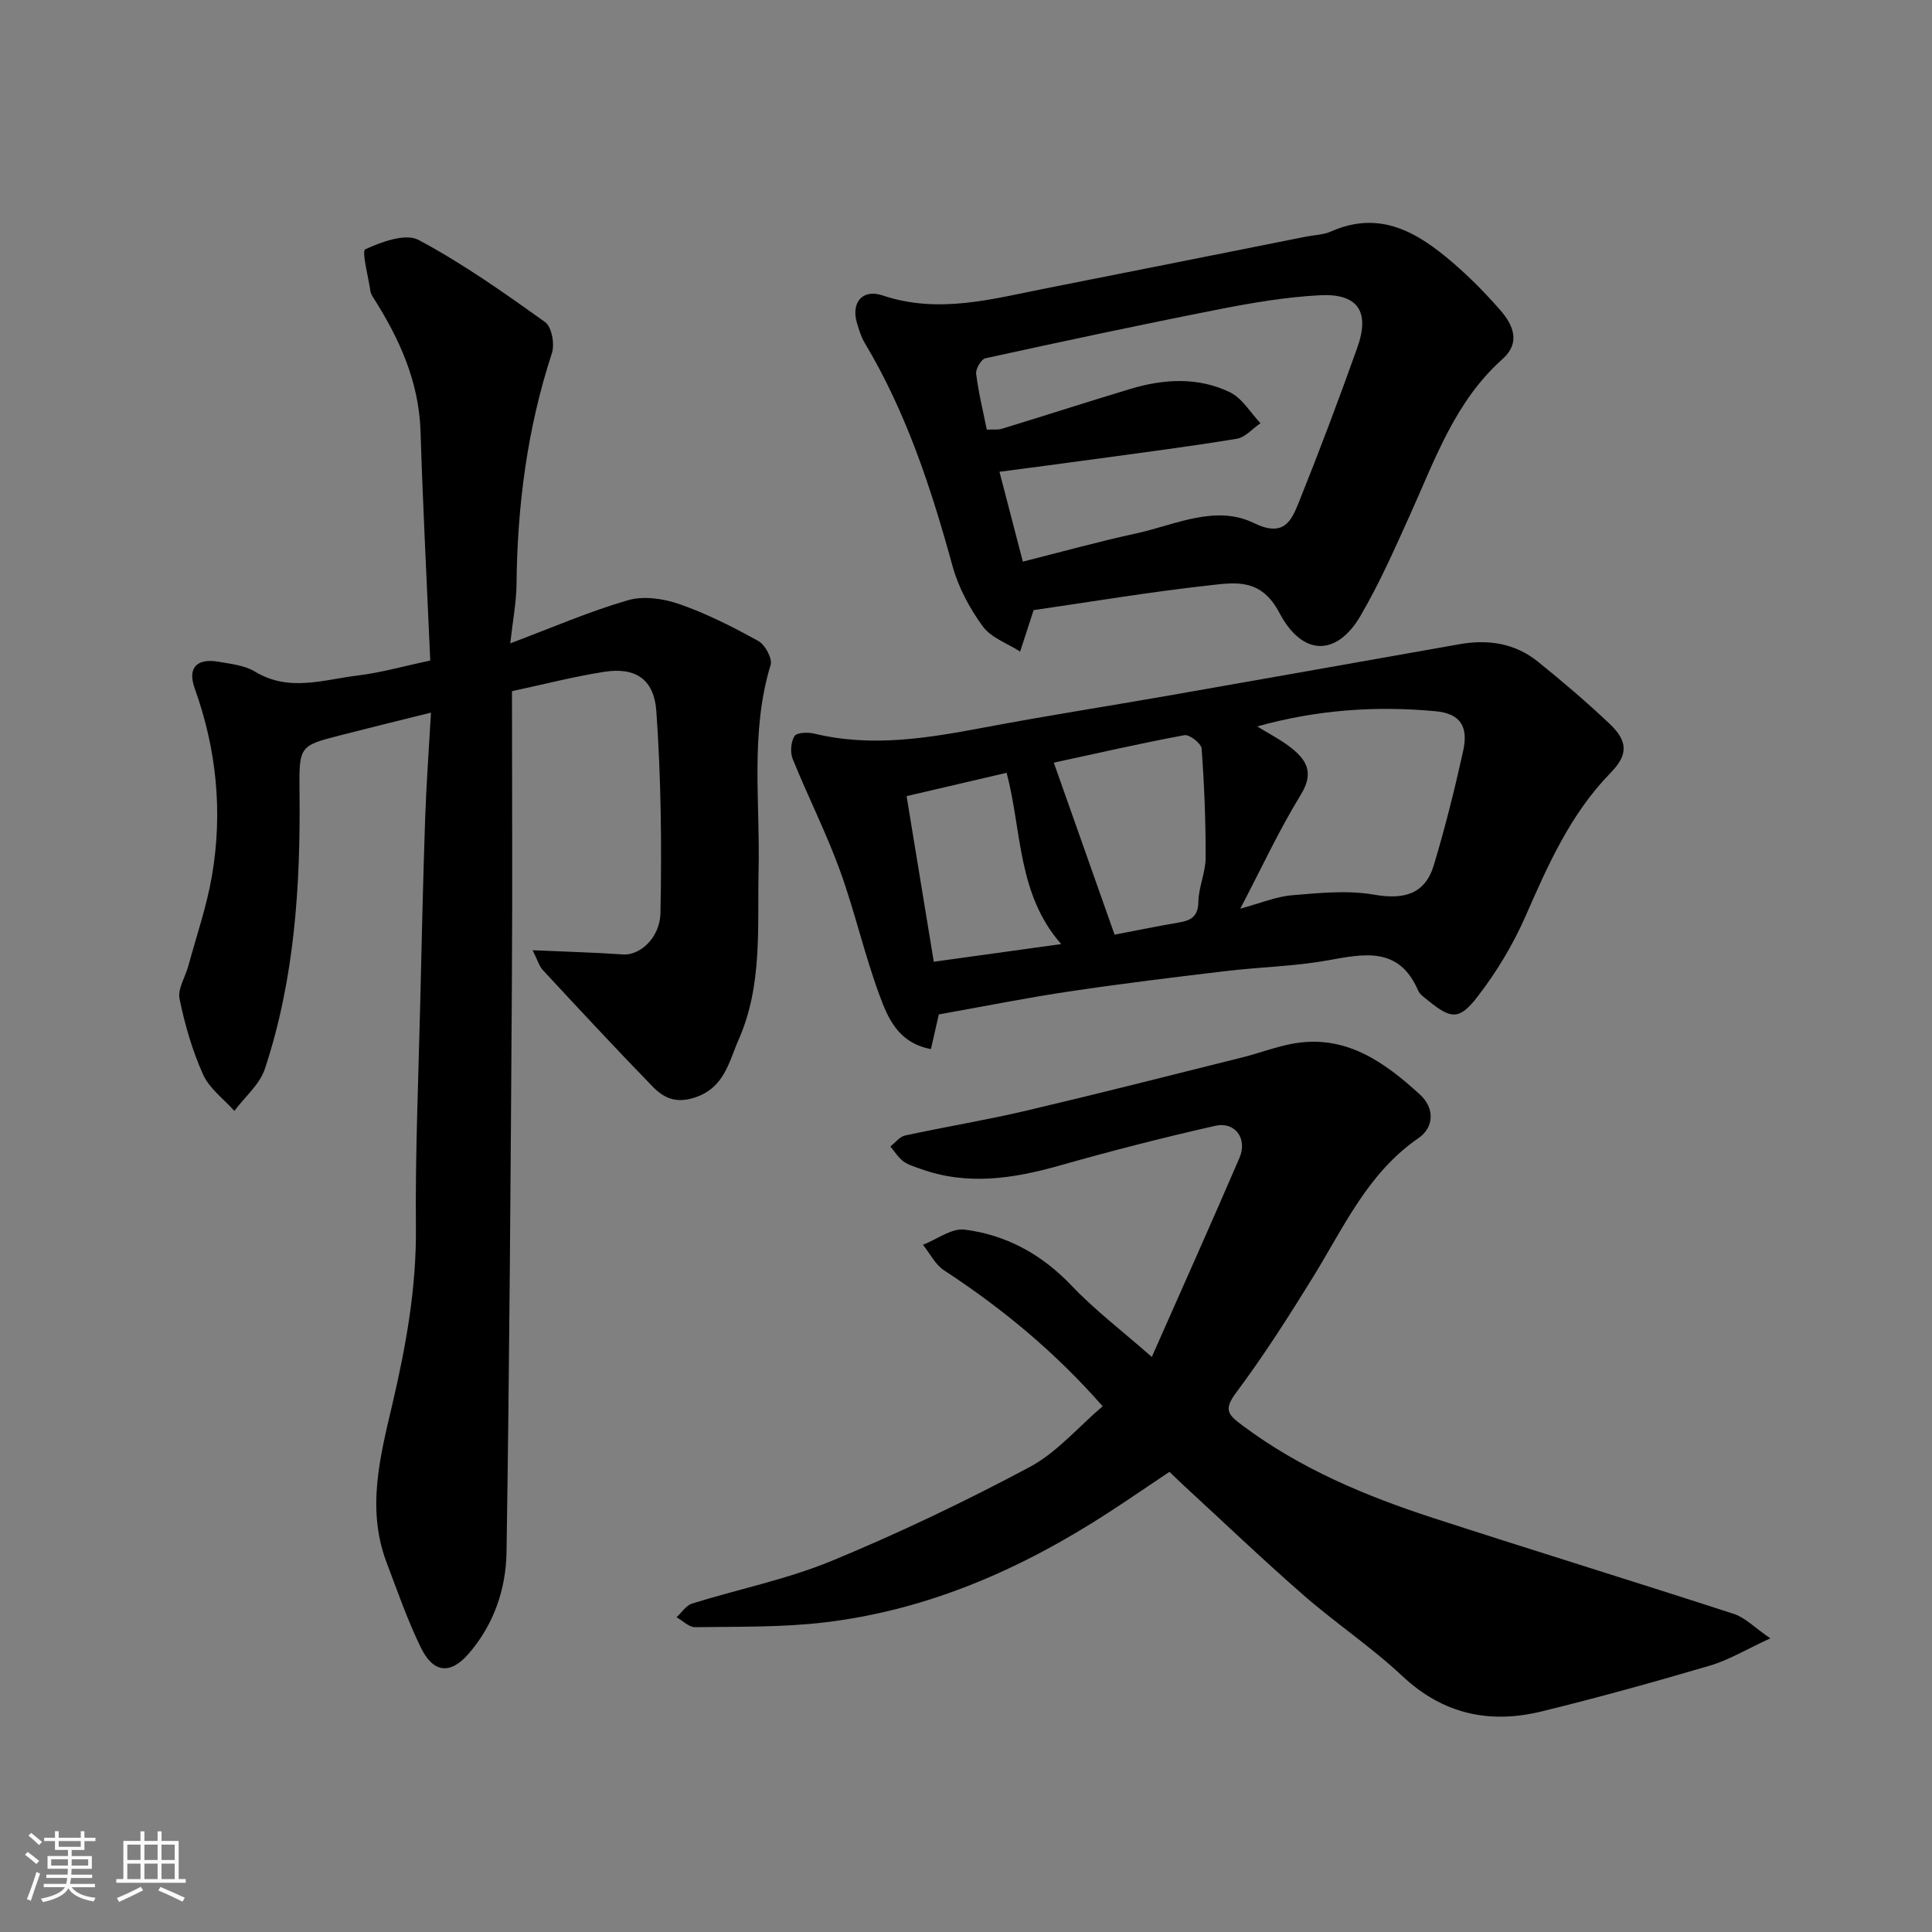
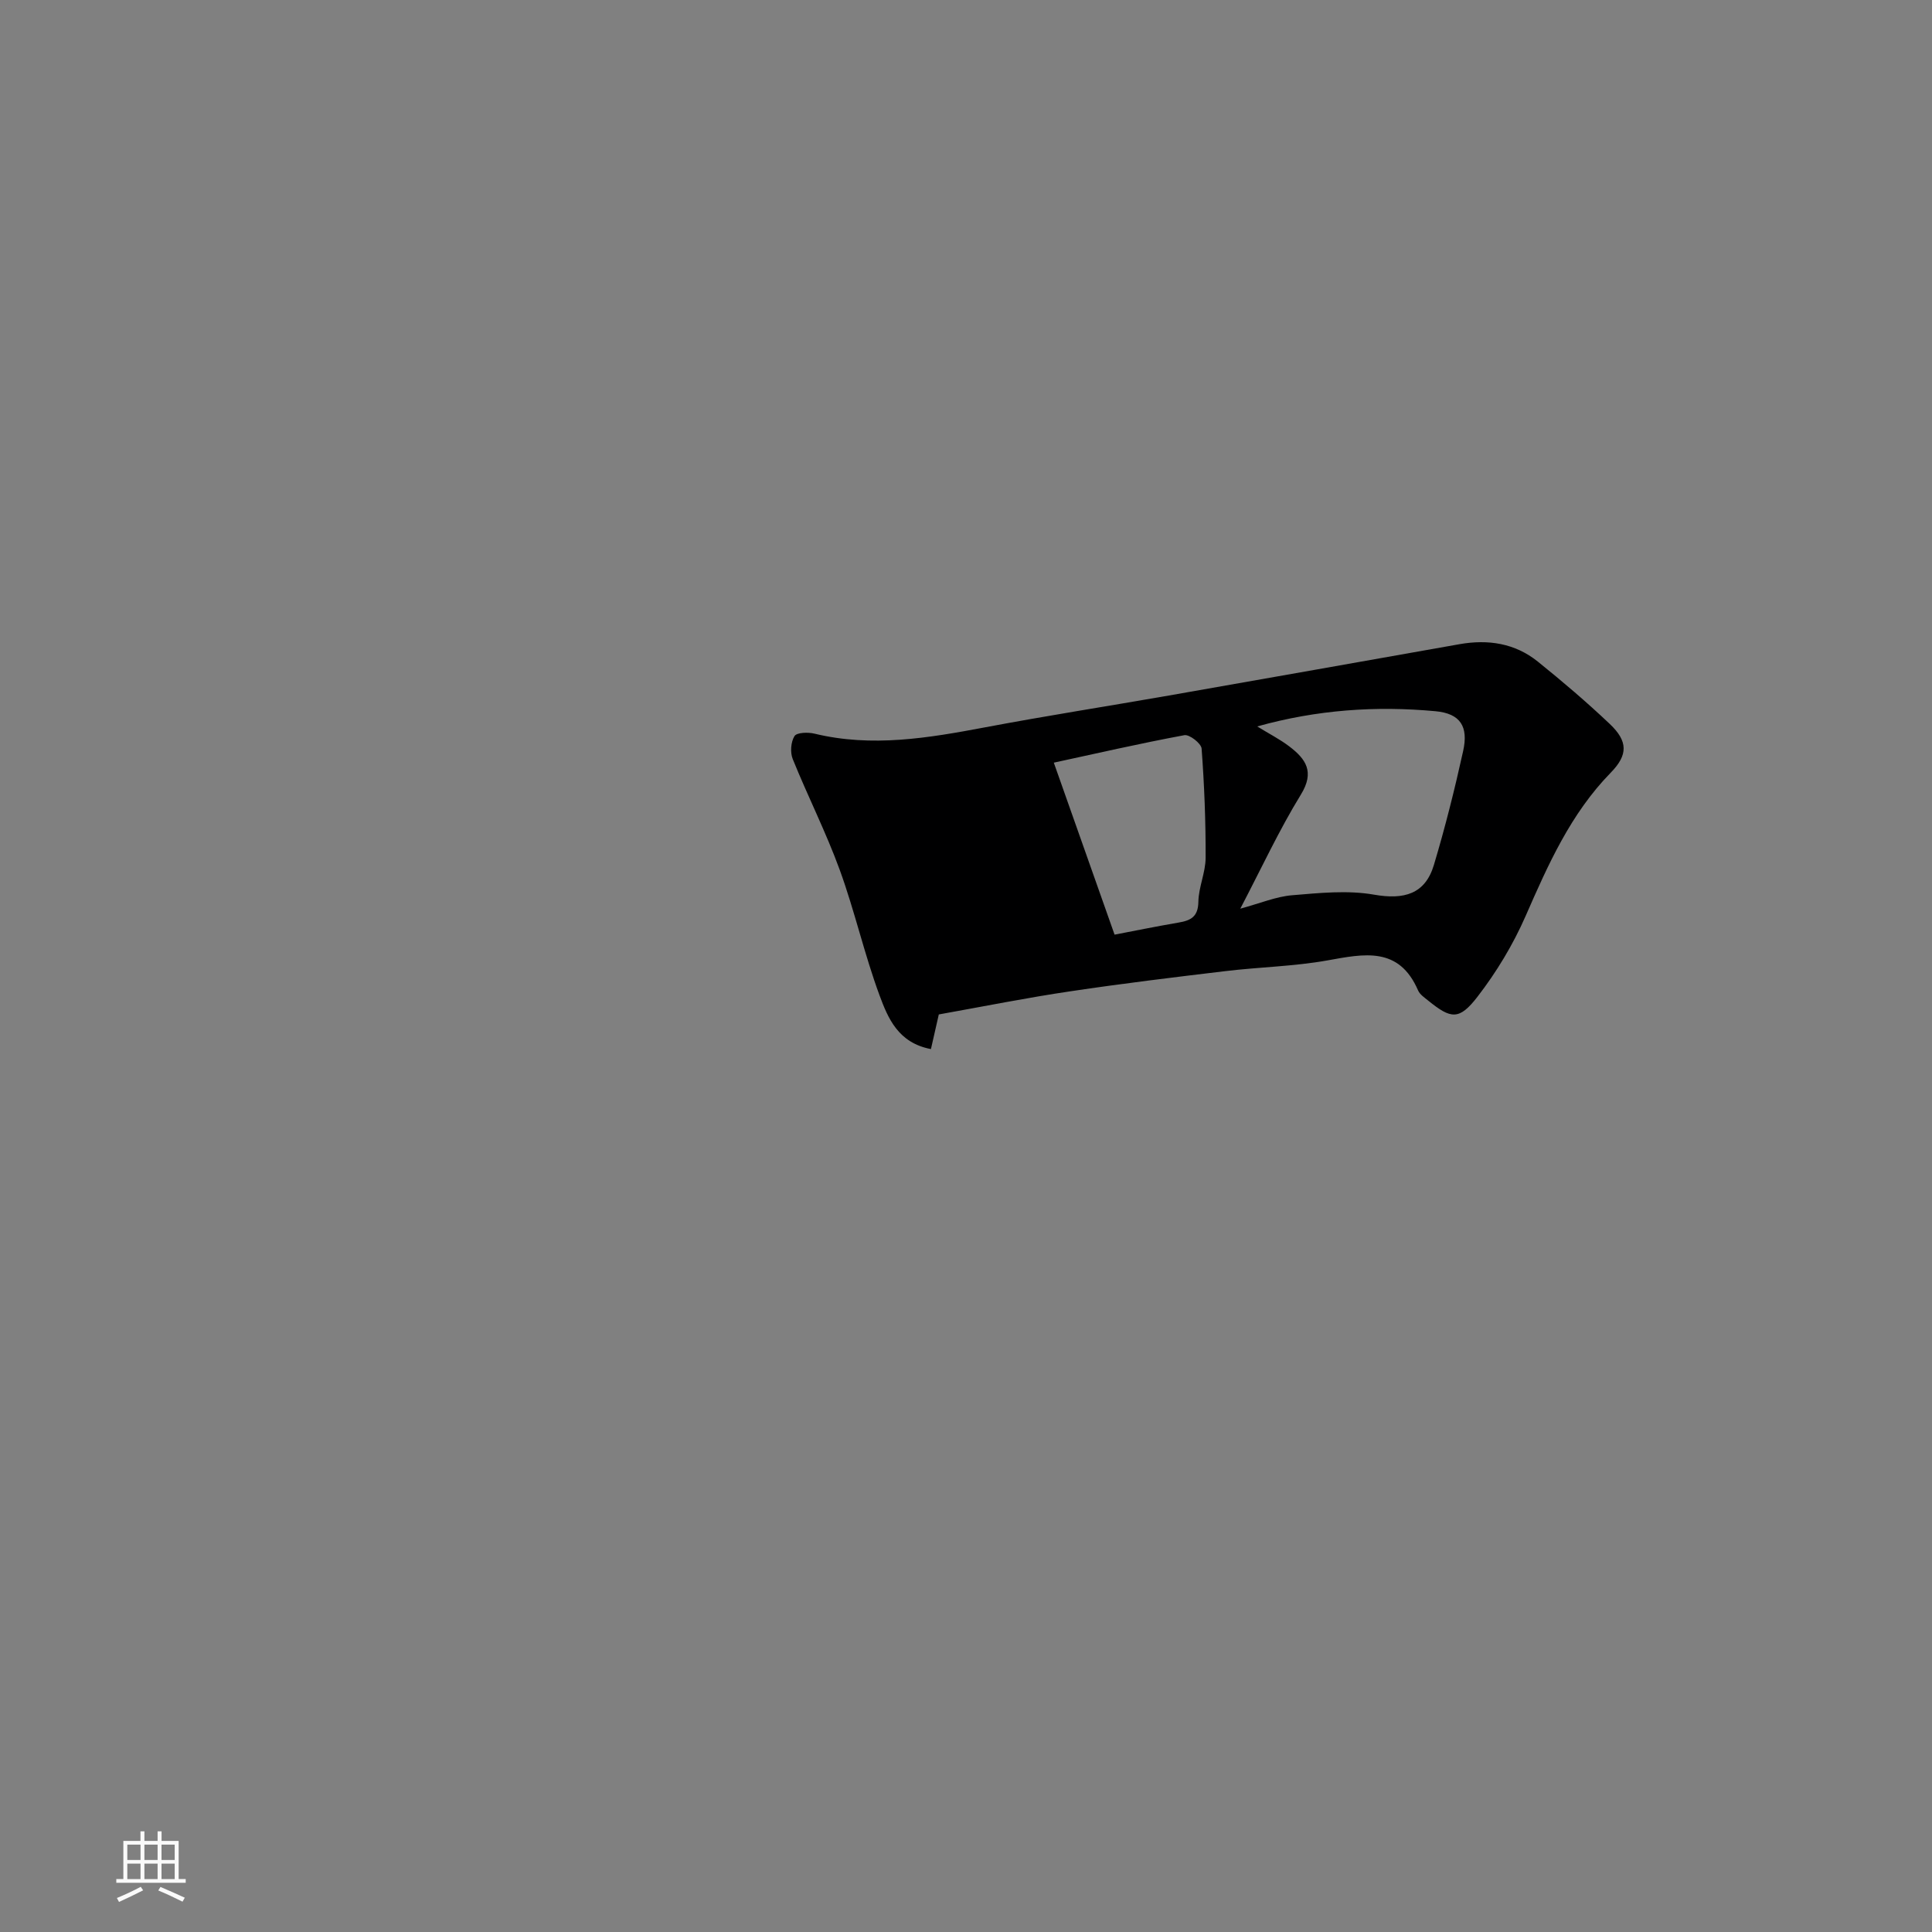
<svg xmlns="http://www.w3.org/2000/svg" enable-background="new 0 0 400 400" viewBox="0 0 400 400">
  <rect x="0" y="0" width="400" height="400" fill="#808080" stroke="none" />
-   <path d="m5.17 384 .55-.58c.85.61 1.65 1.24 2.4 1.87l-.59.64c-.83-.73-1.62-1.38-2.36-1.93m1.22 9.53-.82-.34c.71-1.76 1.37-3.64 1.98-5.63.24.13.5.25.76.36-.6 1.67-1.24 3.54-1.92 5.61m-.5-13.5.57-.54c.56.44 1.31 1.06 2.26 1.87l-.64.64c-.68-.66-1.41-1.32-2.19-1.97m3.25.46h2.24v-1.36h.77v1.36h4.57v-1.36h.76v1.36h2.28v.69h-2.28v1.84h-2.64v1.26h4.18v2.64h-4.21c0 .45-.02.86-.05 1.21h4.32v.69h-4.38c-.04.34-.1.75-.19 1.22h5.15v.69h-4.82c.87 1.19 2.51 1.92 4.93 2.19-.17.31-.3.57-.37.76-2.77-.49-4.52-1.41-5.26-2.76-.56 1.26-2.3 2.23-5.24 2.9-.12-.24-.26-.48-.43-.72 2.73-.55 4.38-1.34 4.96-2.38h-4.38v-.69h4.65c.1-.38.17-.79.21-1.22h-4.32v-.69h4.4c.03-.34.05-.75.05-1.21h-4.2v-2.64h4.23v-1.26h-2.69v-1.84h-2.24zm1.46 4.46v1.29h3.45c.01-.4.02-.57.01-.53v-.32-.45h-3.46zm1.55-2.59h4.57v-1.19h-4.57zm6.11 2.59h-3.42v.77c-.01.19-.01.37-.02.53h3.44z" fill="#fafafa" />
  <path d="m32.63 379.16h.82v1.98h3.54v7.89h1.46v.78h-14.37v-.78h1.46v-7.89h3.54v-1.98h.82v1.98h2.73zm-3.49 11.48.5.73c-1.61.82-3.28 1.63-5 2.41-.13-.27-.28-.55-.44-.82 1.75-.72 3.4-1.49 4.94-2.32m-2.78-5.55h2.73v-3.18h-2.73zm0 3.95h2.73v-3.2h-2.73zm3.54-3.95h2.73v-3.18h-2.73zm0 3.95h2.73v-3.2h-2.73zm7.89 4.68c-1.84-.92-3.51-1.7-5.02-2.32l.45-.73c1.89.8 3.57 1.55 5.04 2.23zm-1.62-11.81h-2.73v3.18h2.73zm-2.73 7.13h2.73v-3.2h-2.73z" fill="#fafafa" />
  <g fill="#000001">
-     <path d="m89.08 136.76c-.7-16.04-1.52-31.72-2.01-47.4-.32-10.39-4.4-19.3-9.83-27.81-.26-.41-.5-.88-.56-1.35-.44-2.99-1.84-8.23-1.05-8.59 3.37-1.54 8.33-3.37 11.03-1.93 9.17 4.89 17.74 10.95 26.21 17.02 1.36.97 2.01 4.55 1.4 6.4-5.1 15.58-7.17 31.56-7.33 47.88-.04 3.74-.77 7.48-1.3 12.22 8.62-3.24 16.34-6.6 24.37-8.93 3.24-.94 7.39-.34 10.69.82 5.64 1.97 11.06 4.72 16.3 7.62 1.4.77 2.95 3.63 2.55 4.95-4.26 13.97-2.16 28.27-2.49 42.42-.28 11.84.85 23.81-4.09 35.06-2.09 4.75-2.97 10.16-9.3 12.15-3.93 1.23-6.39-.09-8.63-2.41-7.66-7.89-15.15-15.95-22.64-24.02-.78-.84-1.11-2.1-2.12-4.12 6.97.31 12.89.46 18.8.87 3.23.22 7.55-3.26 7.66-8.6.28-13.91.13-27.87-.85-41.74-.48-6.77-4.43-9.16-10.76-8.18-6.38.99-12.66 2.63-19.13 4.01 0 20.51.11 40.49-.02 60.48-.26 39.26-.5 78.53-1.11 117.79-.12 7.71-2.68 15.14-7.96 21.14-3.73 4.23-7.22 3.85-9.78-1.4-2.77-5.68-4.85-11.71-7.1-17.64-4.2-11.1-1.3-22.05 1.23-32.85 2.81-12.03 4.97-24.01 4.85-36.47-.15-15.43.53-30.87.89-46.3.3-12.77.59-25.54 1.02-38.3.24-7.06.76-14.12 1.21-22.01-6.78 1.69-12.74 3.14-18.68 4.67-8.56 2.2-8.64 2.23-8.54 11.64.22 19.47-1 38.79-7.16 57.42-1.07 3.25-4.17 5.84-6.33 8.73-2.22-2.49-5.18-4.64-6.48-7.54-2.23-4.97-3.77-10.32-4.87-15.67-.42-2.05 1.2-4.51 1.82-6.8 1.69-6.22 3.82-12.38 4.9-18.71 2.24-13.15.97-26.08-3.57-38.73-1.56-4.34.46-6.34 5.02-5.53 2.53.45 5.33.74 7.44 2.02 7.05 4.3 14.23 1.66 21.32.81 4.84-.59 9.58-1.95 14.98-3.09z" />
-     <path d="m228.29 291.15c-9.79-11.17-20.76-20.25-32.82-28.13-1.83-1.2-2.94-3.51-4.38-5.3 2.89-1.12 5.94-3.49 8.64-3.14 8.63 1.1 15.97 5.12 22.13 11.6 4.74 4.99 10.29 9.21 16.61 14.76 6.27-14.2 12.32-27.67 18.15-41.22 1.71-3.98-.9-7.57-5.04-6.63-10.77 2.44-21.49 5.19-32.11 8.2-9.64 2.73-19.18 4.23-28.91.7-1.22-.44-2.55-.81-3.56-1.57-1.06-.8-1.79-2.02-2.66-3.06 1.02-.78 1.93-2.02 3.06-2.27 8.27-1.79 16.63-3.16 24.87-5.09 15.05-3.54 30.03-7.35 45.03-11.1 3.47-.87 6.84-2.18 10.34-2.82 10.92-1.99 18.94 3.76 26.35 10.54 3.06 2.8 2.95 6.77-.32 9.02-10.49 7.23-15.44 18.42-21.78 28.7-5.05 8.19-10.24 16.33-15.99 24.03-2.68 3.59-1.56 4.59 1.4 6.8 11.94 8.92 25.43 14.56 39.42 19.11 20.72 6.73 41.55 13.13 62.28 19.87 2.32.76 4.23 2.79 7.52 5.05-4.98 2.29-8.59 4.5-12.51 5.65-11.54 3.4-23.14 6.62-34.83 9.48-10.76 2.63-20.39.6-28.83-7.31-6.44-6.04-13.88-11-20.54-16.82-8.46-7.39-16.6-15.17-24.87-22.78-.85-.79-1.68-1.6-2.82-2.69-4.2 2.81-8.34 5.65-12.54 8.38-18 11.7-37.32 20.22-58.79 22.78-8.87 1.06-17.9.87-26.86 1-1.28.02-2.57-1.34-3.86-2.06 1.07-.97 1.97-2.44 3.22-2.83 9.62-3 19.63-5.01 28.89-8.83 13.97-5.77 27.66-12.32 40.99-19.43 5.62-3 10.04-8.26 15.12-12.59z" />
-     <path d="m194.37 210.03c-.48 2.11-1.04 4.56-1.63 7.17-6.79-1.28-8.9-6.42-10.64-11.12-3.15-8.52-5.14-17.46-8.25-26-2.84-7.79-6.61-15.22-9.72-22.92-.56-1.37-.4-3.54.36-4.76.47-.76 2.8-.83 4.12-.51 11.92 2.89 23.59.91 35.32-1.3 12.66-2.39 25.39-4.37 38.08-6.59 20.06-3.51 40.12-7.08 60.18-10.63 5.9-1.04 11.47-.2 16.19 3.6 5.12 4.12 10.14 8.4 14.91 12.92 3.79 3.6 3.79 6.41.19 10.09-8.3 8.5-12.96 19.03-17.63 29.7-2.59 5.91-6.03 11.61-9.98 16.72-3.78 4.88-5.48 4.57-10.17.77-.77-.63-1.73-1.26-2.1-2.11-3.96-9.15-11.15-7.59-18.76-6.22-6.93 1.24-14.04 1.37-21.05 2.21-10.72 1.28-21.45 2.58-32.12 4.18-9.02 1.33-17.97 3.13-27.3 4.8zm62.42-21.9c4.21-1.14 7.43-2.51 10.74-2.78 5.63-.47 11.47-1.08 16.95-.12 6.2 1.09 10.58-.1 12.39-6.14 2.33-7.78 4.31-15.67 6.06-23.6 1.12-5.06-.56-7.76-5.73-8.24-12.28-1.14-24.49-.32-36.91 3.15 2.54 1.56 4.72 2.67 6.65 4.14 3.41 2.6 5.3 5.24 2.4 9.96-4.51 7.34-8.16 15.24-12.55 23.63zm-38.61-30.23c4.33 12.25 8.44 23.89 12.58 35.61 3.68-.7 8.45-1.68 13.24-2.5 2.54-.43 4.06-1.2 4.11-4.3.05-3.04 1.49-6.07 1.5-9.1.03-7.55-.27-15.11-.83-22.63-.08-1.06-2.53-2.97-3.57-2.77-9.39 1.75-18.71 3.89-27.03 5.69zm-30.48 6.93c1.83 11.16 3.7 22.51 5.63 34.29 8.62-1.2 16.98-2.36 26.38-3.66-9.11-10.33-8.12-23.44-11.3-35.46-6.63 1.54-13.11 3.06-20.71 4.83z" />
-     <path d="m214 126.32c-1.06 3.27-1.93 5.92-2.79 8.58-2.64-1.7-6.02-2.86-7.75-5.23-2.72-3.73-5.04-8.08-6.26-12.51-4.41-16.07-9.56-31.79-18.18-46.18-.74-1.23-1.16-2.67-1.58-4.05-1.29-4.24 1.07-7.18 5.31-5.76 11.59 3.89 22.7.72 33.91-1.49 17.89-3.52 35.76-7.11 53.65-10.67 1.76-.35 3.65-.38 5.25-1.08 10.18-4.51 17.98.21 25.27 6.49 3.52 3.03 6.82 6.38 9.87 9.89 2.64 3.04 4.12 6.7.4 10.01-9.81 8.73-13.97 20.74-19.14 32.21-3.21 7.12-6.38 14.31-10.32 21.03-4.86 8.29-11.96 8.43-16.76-.69-3.79-7.19-9.07-6.29-14.49-5.68-12.33 1.36-24.57 3.42-36.39 5.13zm-2.23-10.04c7.76-1.95 15.56-4.13 23.46-5.84 8.05-1.75 16.38-6.04 24.39-2.14 6.21 3.02 7.74-.45 9.32-4.38 4.24-10.56 8.25-21.21 12.07-31.93 2.68-7.52.11-11.29-7.82-10.86-6.99.38-13.98 1.56-20.87 2.92-16.13 3.17-32.21 6.61-48.28 10.12-.88.19-2.06 2.18-1.94 3.2.47 3.85 1.41 7.64 2.21 11.58 1.25-.06 2.27.08 3.17-.19 8.85-2.71 17.66-5.56 26.53-8.23 6.92-2.09 14.01-2.51 20.61.67 2.56 1.23 4.26 4.23 6.35 6.42-1.63 1.11-3.15 2.93-4.91 3.22-9.68 1.6-19.42 2.84-29.14 4.18-6.59.9-13.18 1.76-19.99 2.66 1.58 6.09 3.13 12.04 4.84 18.6z" />
+     <path d="m194.37 210.03c-.48 2.11-1.04 4.56-1.63 7.17-6.79-1.28-8.9-6.42-10.64-11.12-3.15-8.52-5.14-17.46-8.25-26-2.84-7.79-6.61-15.22-9.72-22.92-.56-1.37-.4-3.54.36-4.76.47-.76 2.8-.83 4.12-.51 11.92 2.89 23.59.91 35.32-1.3 12.66-2.39 25.39-4.37 38.08-6.59 20.06-3.51 40.12-7.08 60.18-10.63 5.9-1.04 11.47-.2 16.19 3.6 5.12 4.12 10.14 8.4 14.91 12.92 3.79 3.6 3.79 6.41.19 10.09-8.3 8.5-12.96 19.03-17.63 29.7-2.59 5.91-6.03 11.61-9.98 16.72-3.78 4.88-5.48 4.57-10.17.77-.77-.63-1.73-1.26-2.1-2.11-3.96-9.15-11.15-7.59-18.76-6.22-6.93 1.24-14.04 1.37-21.05 2.21-10.72 1.28-21.45 2.58-32.12 4.18-9.02 1.33-17.97 3.13-27.3 4.8zm62.42-21.9c4.21-1.14 7.43-2.51 10.74-2.78 5.63-.47 11.47-1.08 16.95-.12 6.2 1.09 10.58-.1 12.39-6.14 2.33-7.78 4.31-15.67 6.06-23.6 1.12-5.06-.56-7.76-5.73-8.24-12.28-1.14-24.49-.32-36.91 3.15 2.54 1.56 4.72 2.67 6.65 4.14 3.41 2.6 5.3 5.24 2.4 9.96-4.51 7.34-8.16 15.24-12.55 23.63zm-38.61-30.23c4.33 12.25 8.44 23.89 12.58 35.61 3.68-.7 8.45-1.68 13.24-2.5 2.54-.43 4.06-1.2 4.11-4.3.05-3.04 1.49-6.07 1.5-9.1.03-7.55-.27-15.11-.83-22.63-.08-1.06-2.53-2.97-3.57-2.77-9.39 1.75-18.71 3.89-27.03 5.69zm-30.48 6.93z" />
  </g>
</svg>